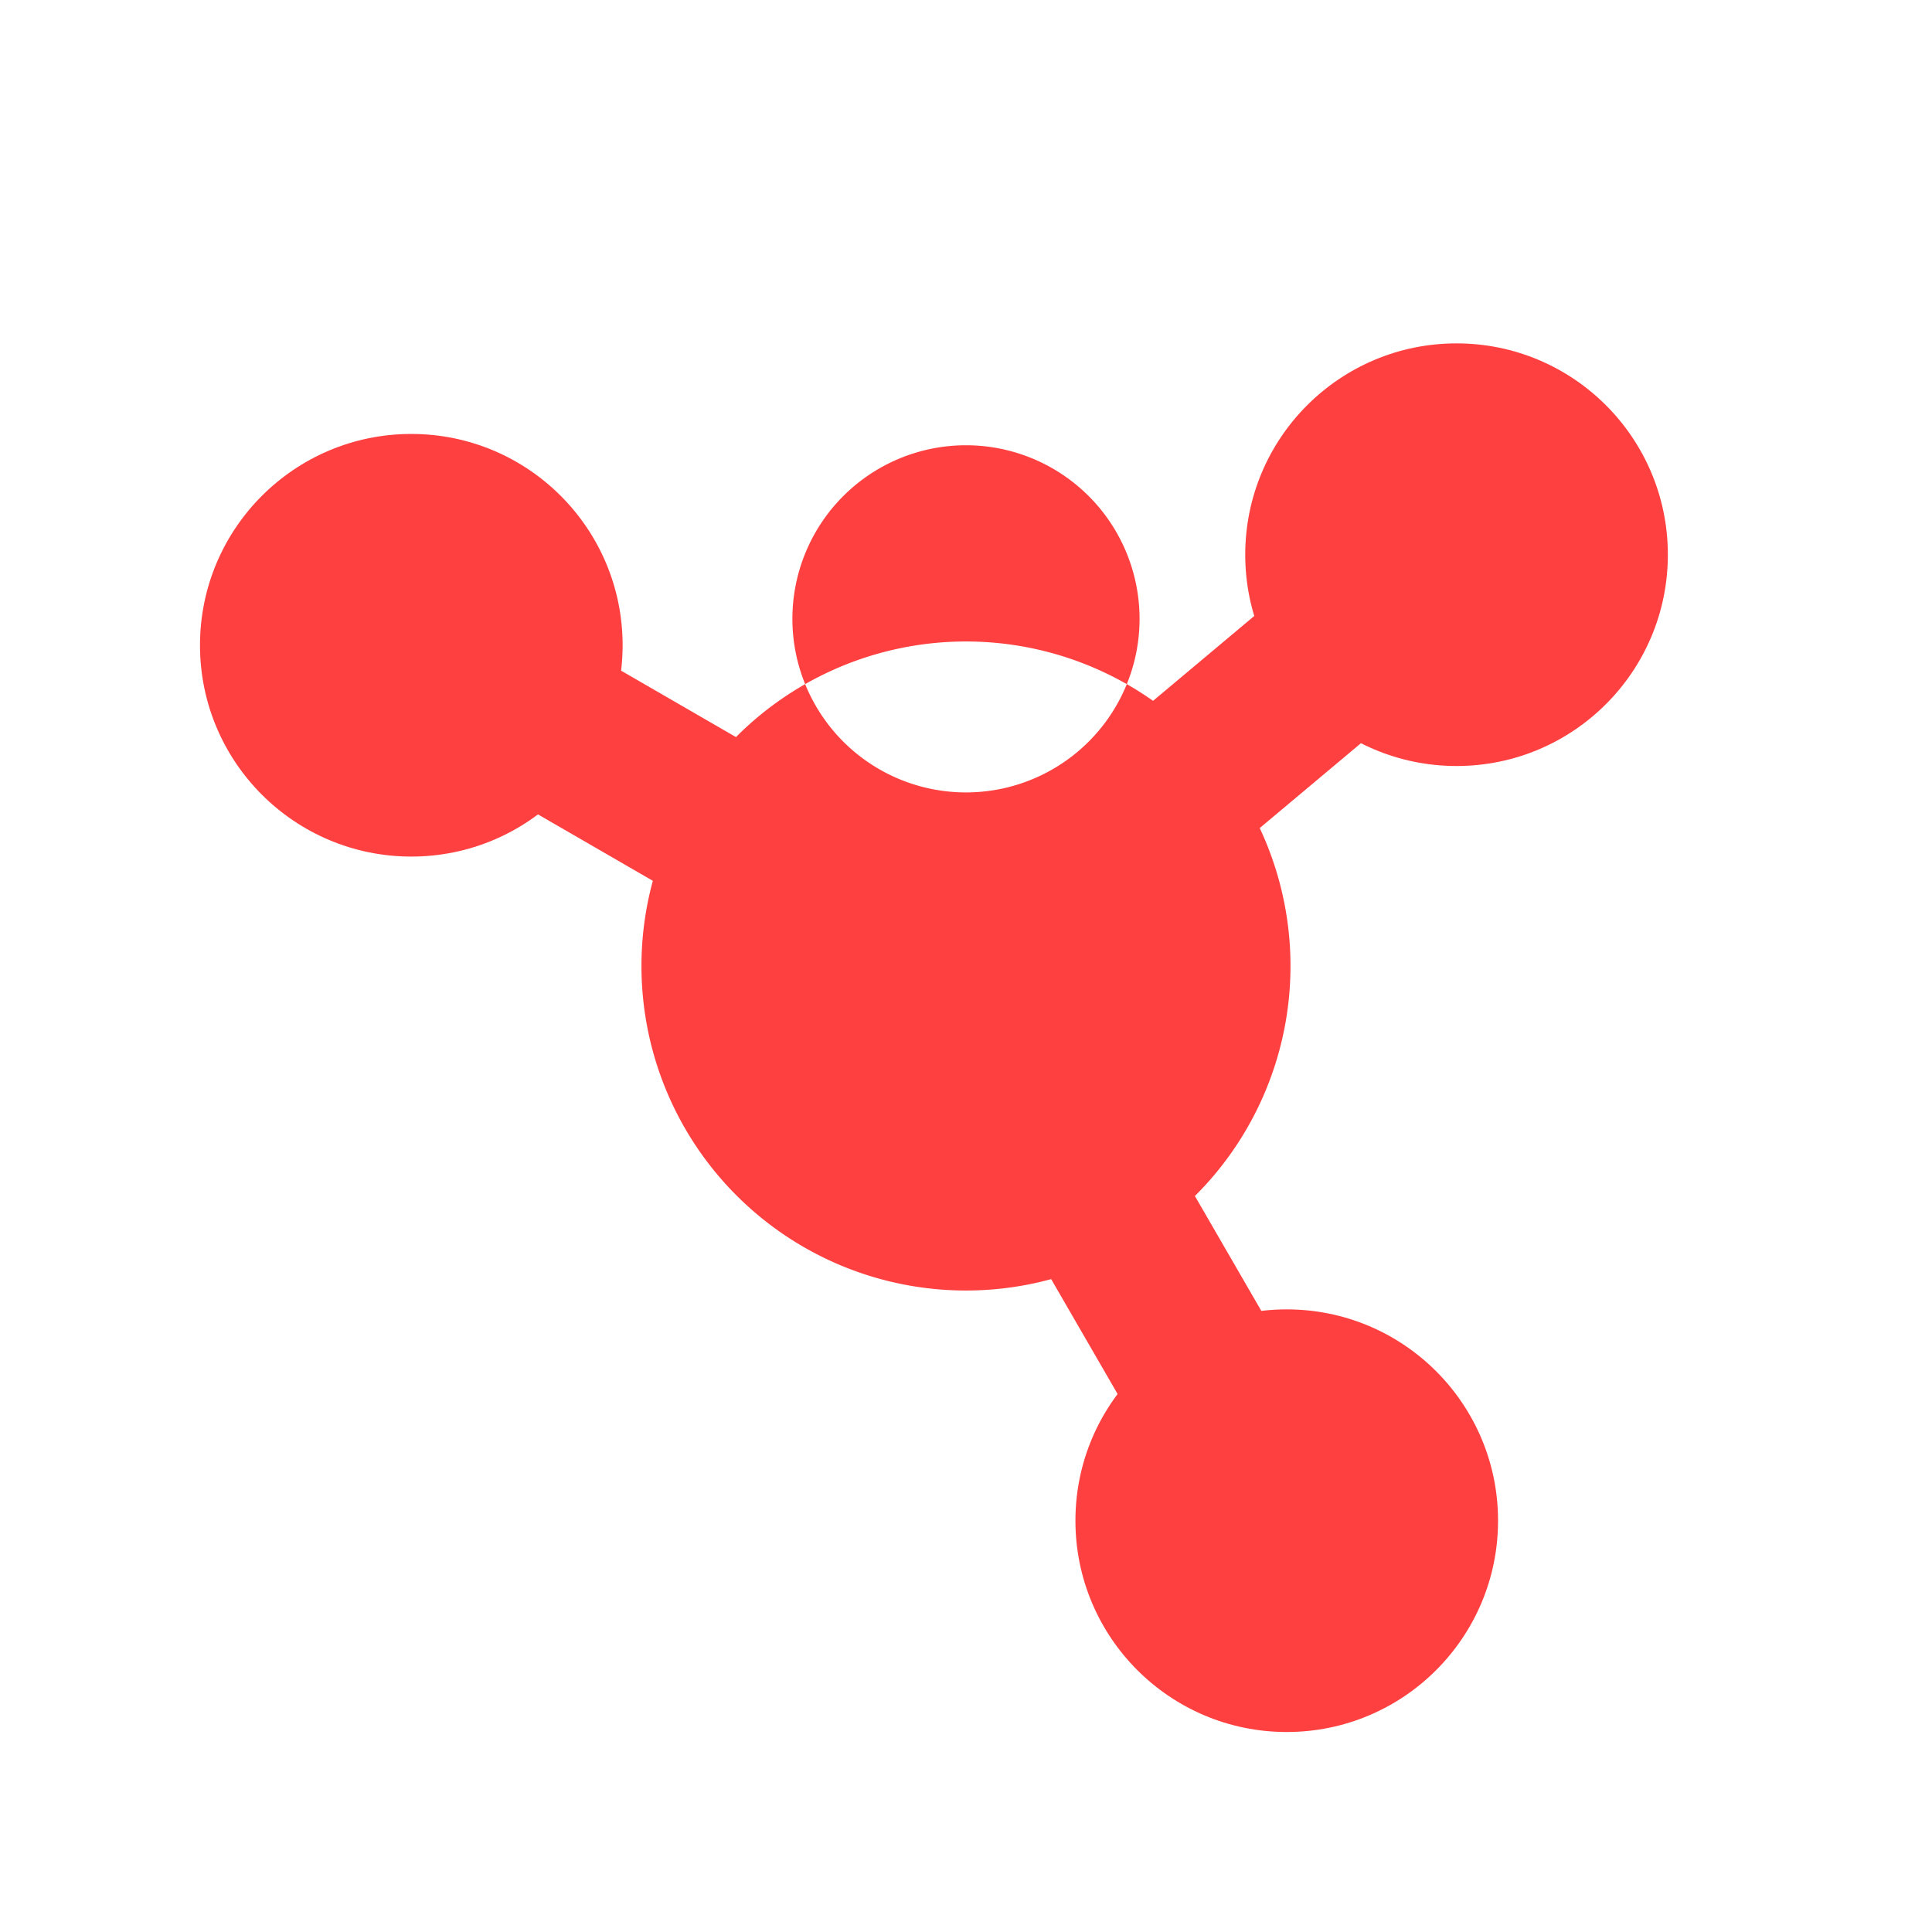
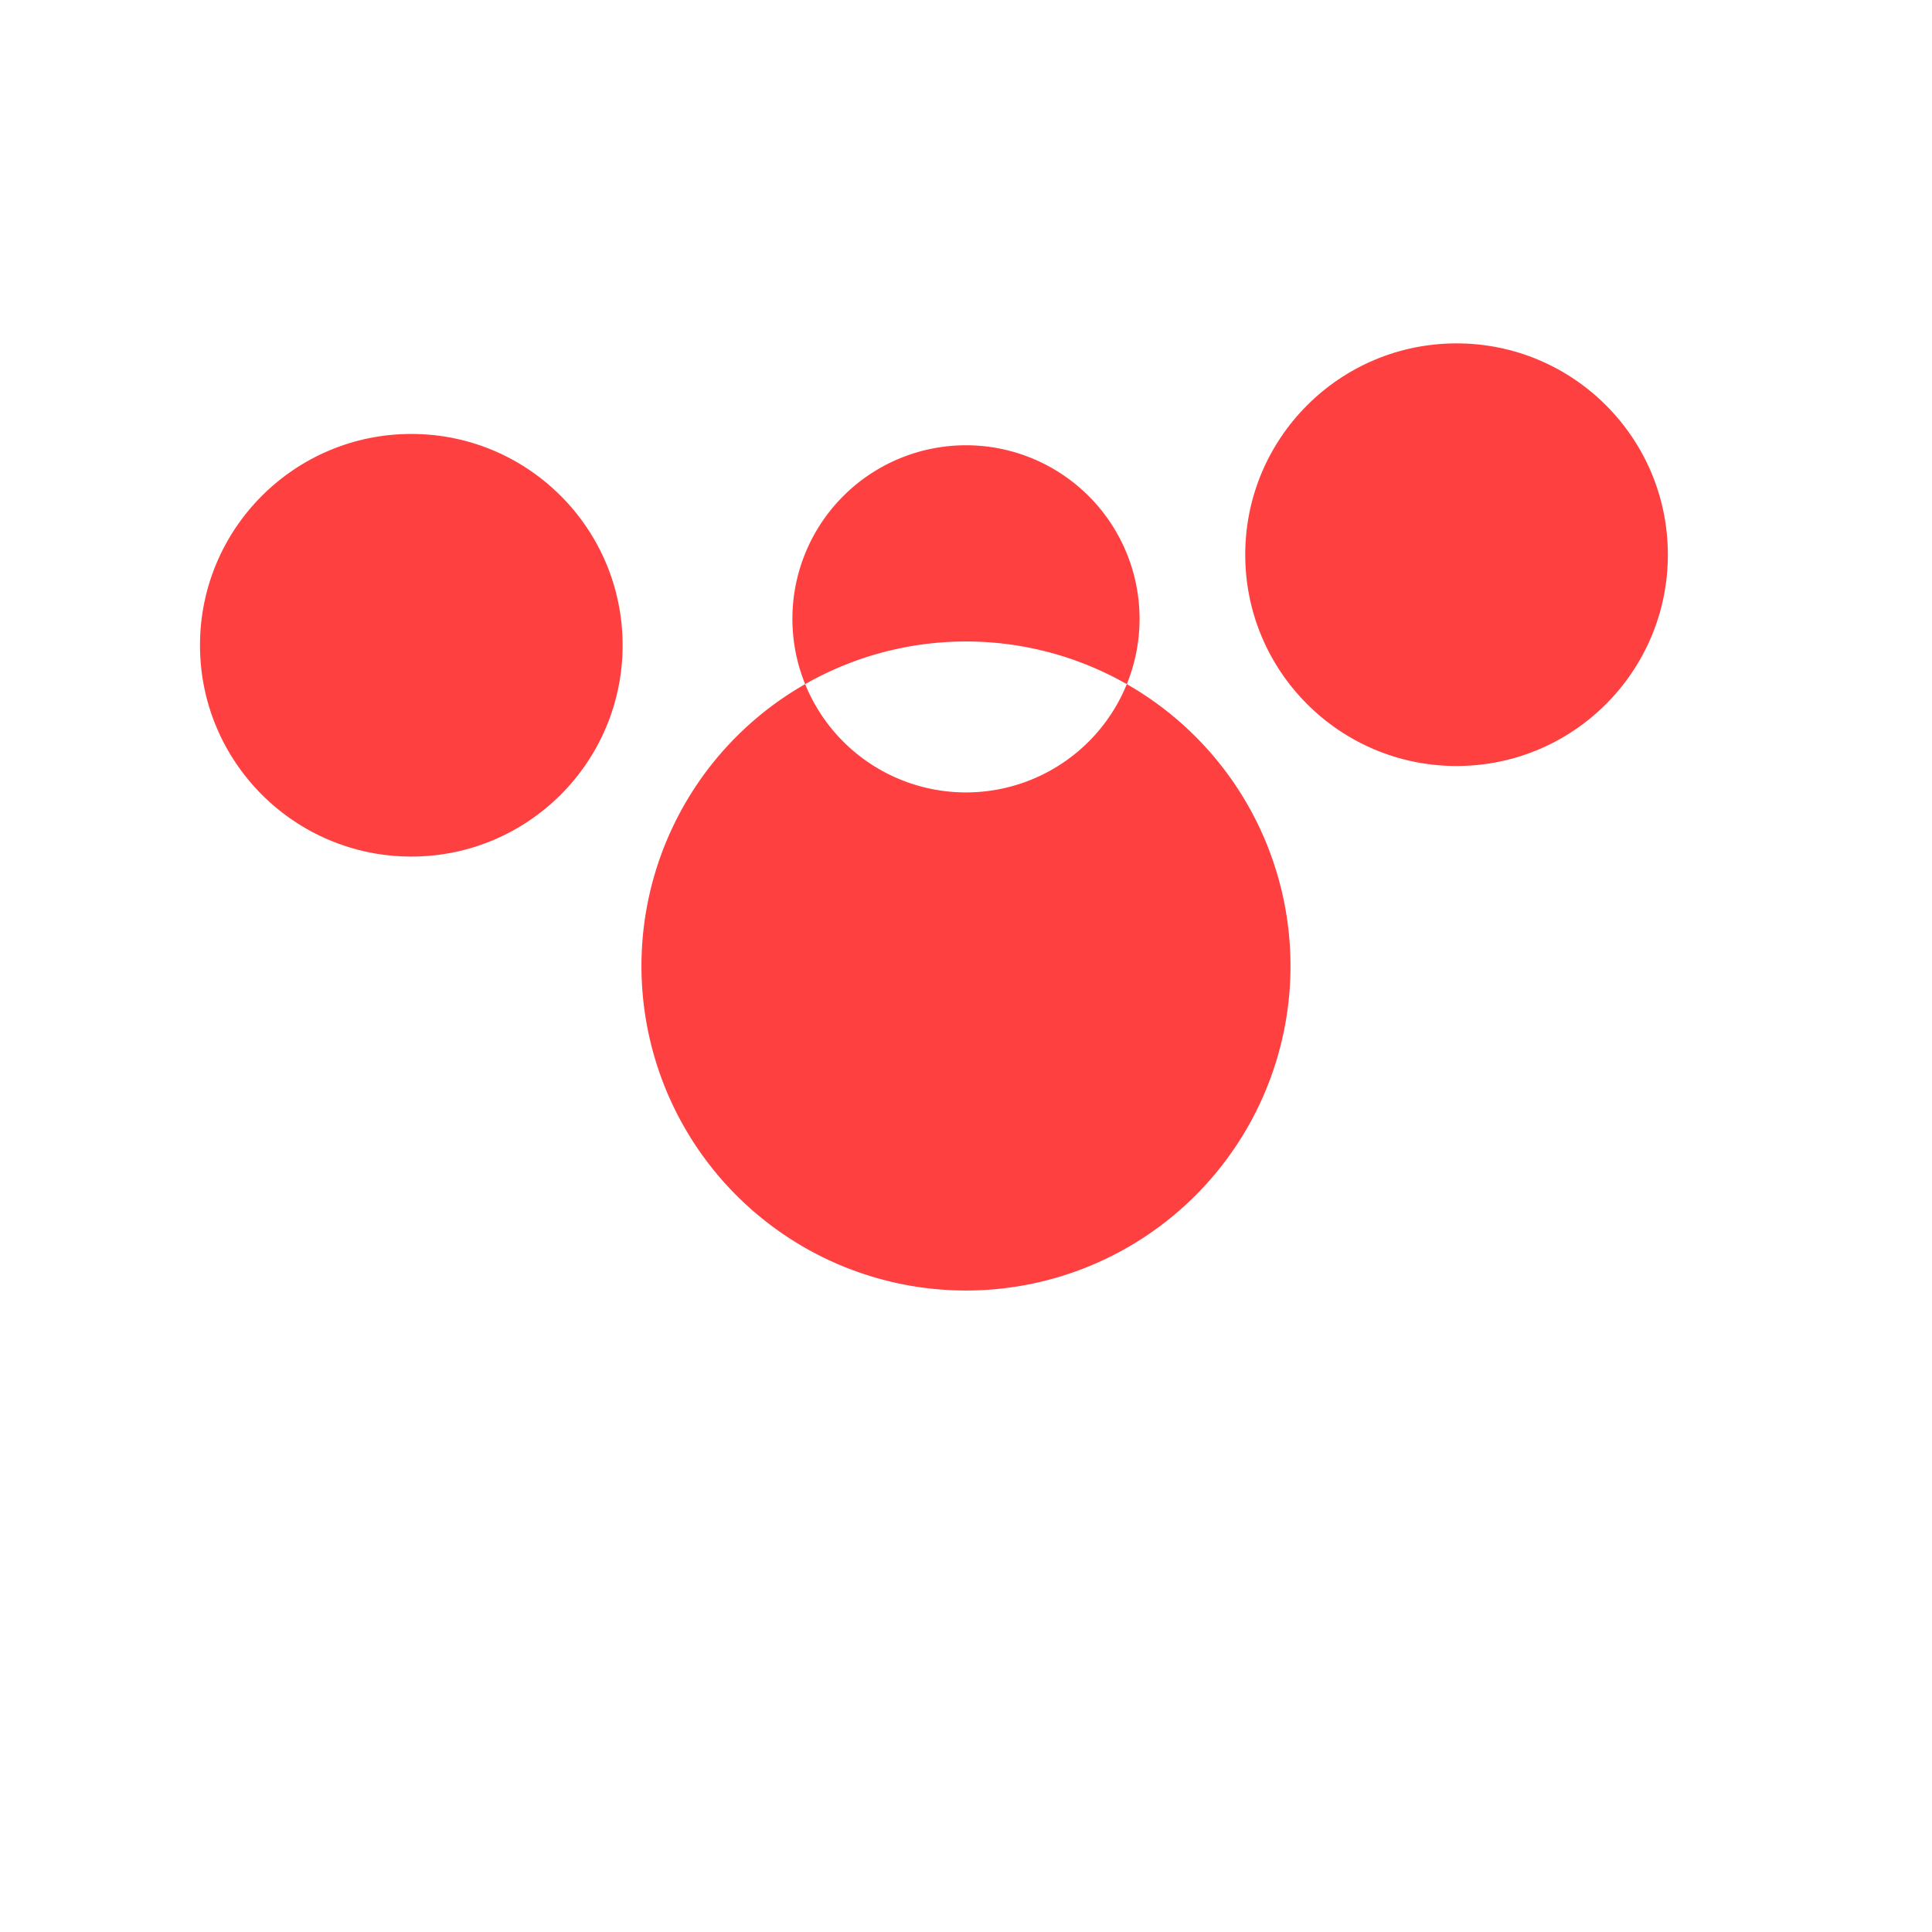
<svg xmlns="http://www.w3.org/2000/svg" width="512" height="512" viewBox="0 0 512 512">
  <desc>Scalable vector favicon: ring + three links + nodes</desc>
-   <line x1="256" y1="256" x2="109" y2="171" stroke="#ff4040" stroke-width="44" stroke-linecap="round" />
-   <line x1="256" y1="256" x2="341" y2="403" stroke="#ff4040" stroke-width="44" stroke-linecap="round" />
-   <line x1="256" y1="256" x2="386" y2="147" stroke="#ff4040" stroke-width="44" stroke-linecap="round" />
  <path d="M 256 170 A 86 86 0 1 1 255.99 170 Z M 256 210 A 46 46 0 1 0 255.99 210 Z" fill="#ff4040" fill-rule="evenodd" />
  <circle cx="109" cy="171" r="56" fill="#ff4040" />
-   <circle cx="341" cy="403" r="56" fill="#ff4040" />
  <circle cx="386" cy="147" r="56" fill="#ff4040" />
</svg>